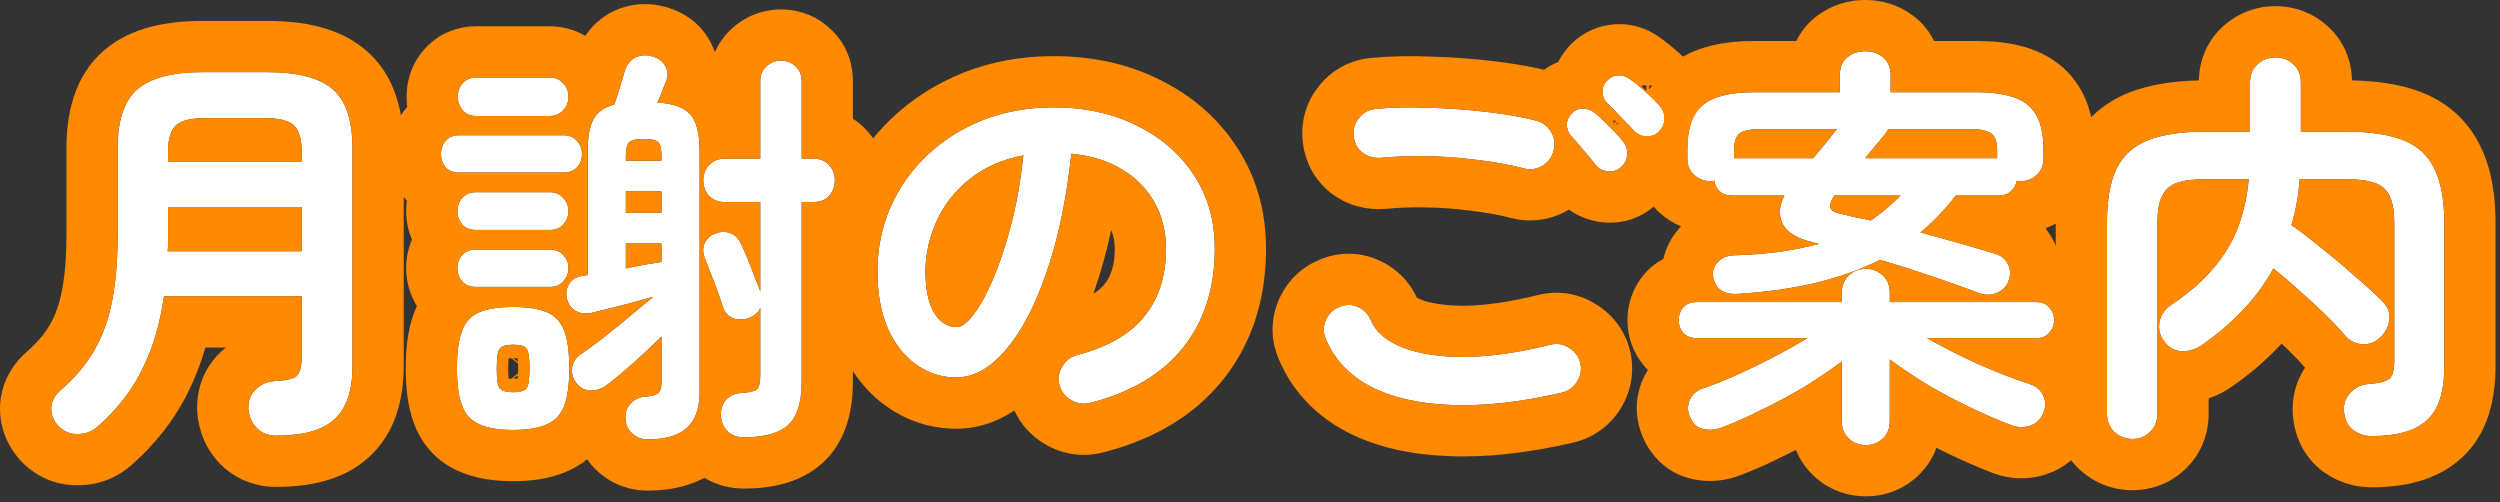
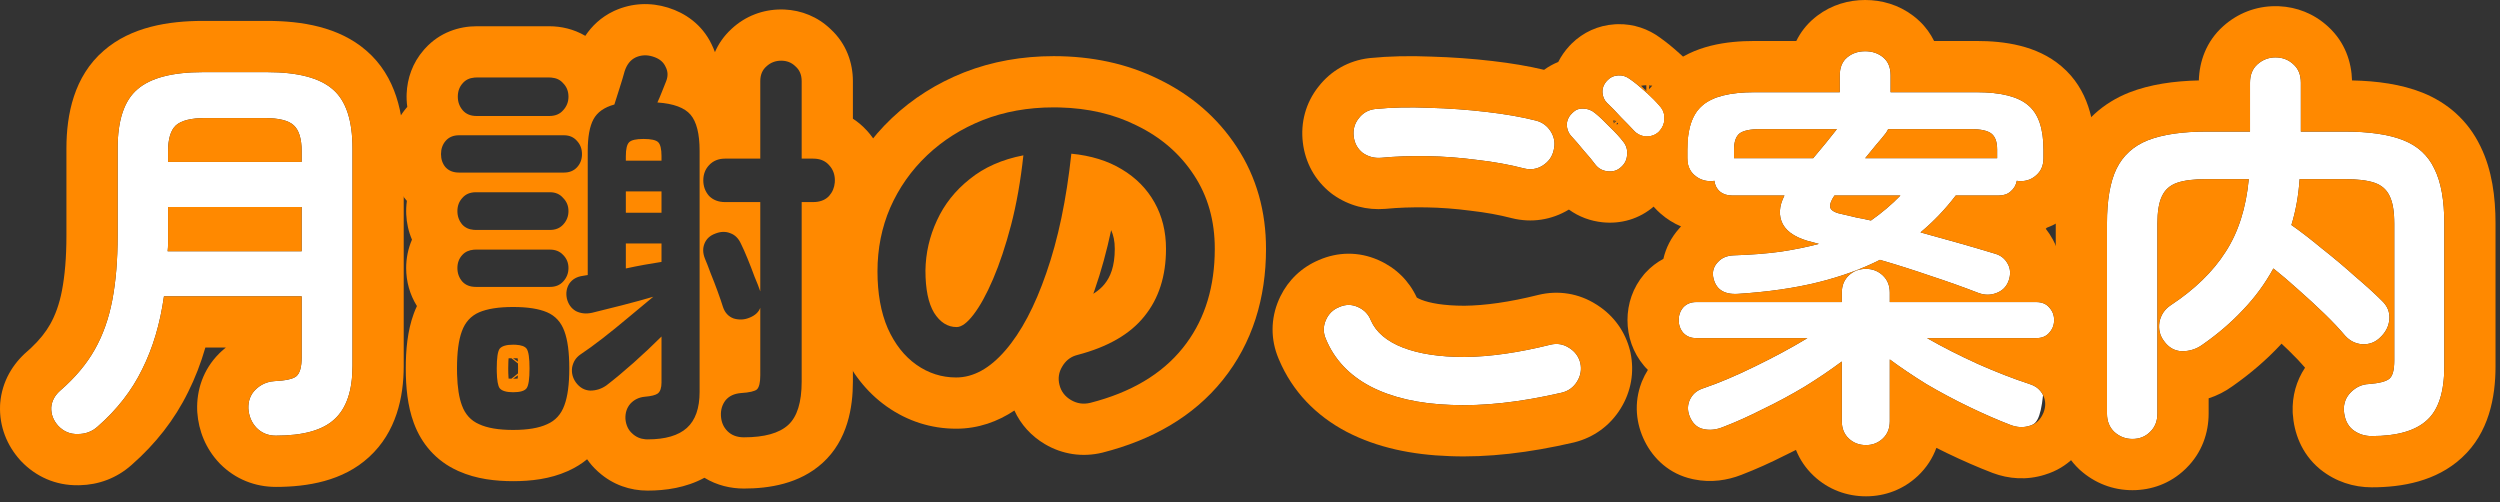
<svg xmlns="http://www.w3.org/2000/svg" width="244" height="49" viewBox="0 0 244 49" fill="none">
  <rect x="0" y="0" width="244" height="49" fill="#333333" stroke="none" />
  <path d="M208.122 42.842C207.456 42.842 206.869 42.615 206.362 42.162C205.882 41.708 205.642 41.108 205.642 40.362V21.802C205.642 19.535 205.949 17.762 206.562 16.482C207.202 15.175 208.229 14.242 209.642 13.682C211.082 13.122 212.989 12.842 215.362 12.842H219.602V8.082C219.602 7.308 219.842 6.708 220.322 6.282C220.829 5.828 221.416 5.602 222.082 5.602C222.776 5.602 223.362 5.828 223.842 6.282C224.322 6.708 224.562 7.308 224.562 8.082V12.842H228.842C231.242 12.842 233.149 13.122 234.562 13.682C235.976 14.242 236.989 15.175 237.602 16.482C238.242 17.762 238.562 19.535 238.562 21.802V35.762C238.562 38.242 238.002 39.988 236.882 41.002C235.762 42.042 233.962 42.562 231.482 42.562C230.762 42.562 230.136 42.348 229.602 41.922C229.096 41.495 228.816 40.868 228.762 40.042C228.736 39.348 228.962 38.762 229.442 38.282C229.949 37.775 230.536 37.508 231.202 37.482C232.216 37.402 232.882 37.228 233.202 36.962C233.522 36.695 233.682 36.108 233.682 35.202V21.802C233.682 20.655 233.536 19.775 233.242 19.162C232.949 18.522 232.456 18.082 231.762 17.842C231.069 17.602 230.096 17.482 228.842 17.482H224.442C224.389 18.282 224.296 19.055 224.162 19.802C224.029 20.548 223.856 21.268 223.642 21.962C224.522 22.575 225.509 23.335 226.602 24.242C227.722 25.122 228.802 26.028 229.842 26.962C230.909 27.868 231.789 28.668 232.482 29.362C233.016 29.868 233.256 30.468 233.202 31.162C233.149 31.828 232.856 32.415 232.322 32.922C231.842 33.402 231.256 33.628 230.562 33.602C229.896 33.548 229.336 33.268 228.882 32.762C228.322 32.095 227.642 31.375 226.842 30.602C226.042 29.828 225.202 29.055 224.322 28.282C223.469 27.508 222.656 26.815 221.882 26.202C221.082 27.668 220.096 29.015 218.922 30.242C217.776 31.468 216.456 32.602 214.962 33.642C214.376 34.068 213.709 34.282 212.962 34.282C212.242 34.255 211.656 33.922 211.202 33.282C210.802 32.748 210.656 32.135 210.762 31.442C210.896 30.748 211.256 30.202 211.842 29.802C214.189 28.255 215.976 26.522 217.202 24.602C218.456 22.682 219.216 20.308 219.482 17.482H215.362C214.136 17.482 213.176 17.602 212.482 17.842C211.789 18.082 211.296 18.522 211.002 19.162C210.709 19.775 210.562 20.655 210.562 21.802V40.362C210.562 41.108 210.322 41.708 209.842 42.162C209.389 42.615 208.816 42.842 208.122 42.842Z" fill="white" />
-   <path d="M169.602 28.682C168.216 28.762 167.416 28.202 167.202 27.002C167.122 26.469 167.269 26.002 167.642 25.602C168.016 25.175 168.536 24.949 169.202 24.922C170.909 24.869 172.442 24.749 173.802 24.562C175.189 24.349 176.429 24.095 177.522 23.802L176.922 23.642C175.429 23.295 174.456 22.709 174.002 21.882C173.576 21.055 173.629 20.122 174.162 19.082H169.042C168.562 19.082 168.162 18.949 167.842 18.682C167.549 18.415 167.376 18.069 167.322 17.642C167.242 17.669 167.122 17.682 166.962 17.682C166.349 17.682 165.816 17.482 165.362 17.082C164.909 16.682 164.682 16.135 164.682 15.442V14.602C164.682 12.549 165.176 11.109 166.162 10.282C167.149 9.429 168.842 9.002 171.242 9.002H179.562V7.362C179.562 6.589 179.802 6.002 180.282 5.602C180.762 5.202 181.349 5.002 182.042 5.002C182.736 5.002 183.322 5.202 183.802 5.602C184.282 6.002 184.522 6.589 184.522 7.362V9.002H192.922C195.296 9.002 196.976 9.429 197.962 10.282C198.949 11.109 199.442 12.549 199.442 14.602V15.442C199.442 16.135 199.216 16.682 198.762 17.082C198.336 17.482 197.816 17.682 197.202 17.682C197.042 17.682 196.922 17.669 196.842 17.642C196.762 18.069 196.562 18.415 196.242 18.682C195.949 18.949 195.562 19.082 195.082 19.082H190.882C189.869 20.415 188.722 21.615 187.442 22.682C188.616 23.002 189.816 23.335 191.042 23.682C192.269 24.029 193.496 24.389 194.722 24.762C195.282 24.922 195.696 25.255 195.962 25.762C196.229 26.242 196.256 26.789 196.042 27.402C195.829 27.989 195.429 28.389 194.842 28.602C194.282 28.815 193.709 28.815 193.122 28.602C191.602 28.015 190.029 27.455 188.402 26.922C186.776 26.362 185.136 25.842 183.482 25.362C181.696 26.269 179.669 27.002 177.402 27.562C175.136 28.122 172.536 28.495 169.602 28.682ZM182.122 43.442C181.456 43.442 180.896 43.229 180.442 42.802C179.989 42.375 179.762 41.815 179.762 41.122V35.282C178.696 36.082 177.496 36.895 176.162 37.722C174.829 38.522 173.469 39.255 172.082 39.922C170.722 40.615 169.416 41.202 168.162 41.682C167.496 41.949 166.869 42.015 166.282 41.882C165.722 41.775 165.296 41.429 165.002 40.842C164.709 40.255 164.669 39.682 164.882 39.122C165.122 38.535 165.549 38.135 166.162 37.922C167.736 37.389 169.442 36.669 171.282 35.762C173.149 34.855 174.856 33.935 176.402 33.002H165.562C165.029 33.002 164.602 32.829 164.282 32.482C163.989 32.135 163.842 31.722 163.842 31.242C163.842 30.762 163.989 30.349 164.282 30.002C164.602 29.655 165.029 29.482 165.562 29.482H179.762V28.562C179.762 27.869 179.989 27.309 180.442 26.882C180.896 26.455 181.456 26.242 182.122 26.242C182.762 26.242 183.309 26.455 183.762 26.882C184.216 27.309 184.442 27.869 184.442 28.562V29.482H198.722C199.282 29.482 199.709 29.655 200.002 30.002C200.322 30.349 200.482 30.762 200.482 31.242C200.482 31.722 200.322 32.135 200.002 32.482C199.709 32.829 199.282 33.002 198.722 33.002H188.082C189.576 33.855 191.229 34.695 193.042 35.522C194.856 36.322 196.536 36.975 198.082 37.482C198.696 37.669 199.136 38.029 199.402 38.562C199.669 39.095 199.682 39.669 199.442 40.282C199.149 40.975 198.696 41.402 198.082 41.562C197.496 41.749 196.882 41.722 196.242 41.482C194.989 41.002 193.642 40.415 192.202 39.722C190.762 39.029 189.362 38.282 188.002 37.482C186.669 36.655 185.482 35.855 184.442 35.082V41.122C184.442 41.815 184.216 42.375 183.762 42.802C183.309 43.229 182.762 43.442 182.122 43.442ZM182.042 15.442H194.922V14.602C194.922 13.855 194.736 13.335 194.362 13.042C193.989 12.749 193.322 12.602 192.362 12.602H184.282C184.256 12.682 184.189 12.802 184.082 12.962C183.816 13.309 183.496 13.695 183.122 14.122C182.776 14.549 182.416 14.989 182.042 15.442ZM169.242 15.442H176.962C177.362 14.962 177.762 14.482 178.162 14.002C178.562 13.495 178.936 13.029 179.282 12.602H171.802C170.816 12.602 170.136 12.749 169.762 13.042C169.416 13.335 169.242 13.855 169.242 14.602V15.442ZM182.602 21.522C183.669 20.775 184.629 19.962 185.482 19.082H179.042C178.696 19.589 178.562 19.989 178.642 20.282C178.749 20.575 179.162 20.789 179.882 20.922C180.336 21.029 180.789 21.135 181.242 21.242C181.696 21.322 182.149 21.415 182.602 21.522Z" fill="white" />
+   <path d="M169.602 28.682C168.216 28.762 167.416 28.202 167.202 27.002C167.122 26.469 167.269 26.002 167.642 25.602C168.016 25.175 168.536 24.949 169.202 24.922C170.909 24.869 172.442 24.749 173.802 24.562C175.189 24.349 176.429 24.095 177.522 23.802L176.922 23.642C175.429 23.295 174.456 22.709 174.002 21.882C173.576 21.055 173.629 20.122 174.162 19.082H169.042C168.562 19.082 168.162 18.949 167.842 18.682C167.549 18.415 167.376 18.069 167.322 17.642C167.242 17.669 167.122 17.682 166.962 17.682C166.349 17.682 165.816 17.482 165.362 17.082C164.909 16.682 164.682 16.135 164.682 15.442V14.602C164.682 12.549 165.176 11.109 166.162 10.282C167.149 9.429 168.842 9.002 171.242 9.002H179.562V7.362C179.562 6.589 179.802 6.002 180.282 5.602C180.762 5.202 181.349 5.002 182.042 5.002C182.736 5.002 183.322 5.202 183.802 5.602C184.282 6.002 184.522 6.589 184.522 7.362V9.002H192.922C195.296 9.002 196.976 9.429 197.962 10.282C198.949 11.109 199.442 12.549 199.442 14.602V15.442C199.442 16.135 199.216 16.682 198.762 17.082C198.336 17.482 197.816 17.682 197.202 17.682C197.042 17.682 196.922 17.669 196.842 17.642C196.762 18.069 196.562 18.415 196.242 18.682C195.949 18.949 195.562 19.082 195.082 19.082H190.882C189.869 20.415 188.722 21.615 187.442 22.682C188.616 23.002 189.816 23.335 191.042 23.682C192.269 24.029 193.496 24.389 194.722 24.762C195.282 24.922 195.696 25.255 195.962 25.762C196.229 26.242 196.256 26.789 196.042 27.402C195.829 27.989 195.429 28.389 194.842 28.602C194.282 28.815 193.709 28.815 193.122 28.602C191.602 28.015 190.029 27.455 188.402 26.922C186.776 26.362 185.136 25.842 183.482 25.362C181.696 26.269 179.669 27.002 177.402 27.562C175.136 28.122 172.536 28.495 169.602 28.682ZM182.122 43.442C181.456 43.442 180.896 43.229 180.442 42.802C179.989 42.375 179.762 41.815 179.762 41.122V35.282C178.696 36.082 177.496 36.895 176.162 37.722C174.829 38.522 173.469 39.255 172.082 39.922C170.722 40.615 169.416 41.202 168.162 41.682C167.496 41.949 166.869 42.015 166.282 41.882C165.722 41.775 165.296 41.429 165.002 40.842C164.709 40.255 164.669 39.682 164.882 39.122C165.122 38.535 165.549 38.135 166.162 37.922C167.736 37.389 169.442 36.669 171.282 35.762C173.149 34.855 174.856 33.935 176.402 33.002H165.562C165.029 33.002 164.602 32.829 164.282 32.482C163.989 32.135 163.842 31.722 163.842 31.242C163.842 30.762 163.989 30.349 164.282 30.002C164.602 29.655 165.029 29.482 165.562 29.482H179.762V28.562C179.762 27.869 179.989 27.309 180.442 26.882C180.896 26.455 181.456 26.242 182.122 26.242C182.762 26.242 183.309 26.455 183.762 26.882C184.216 27.309 184.442 27.869 184.442 28.562V29.482H198.722C199.282 29.482 199.709 29.655 200.002 30.002C200.322 30.349 200.482 30.762 200.482 31.242C200.482 31.722 200.322 32.135 200.002 32.482C199.709 32.829 199.282 33.002 198.722 33.002H188.082C189.576 33.855 191.229 34.695 193.042 35.522C194.856 36.322 196.536 36.975 198.082 37.482C198.696 37.669 199.136 38.029 199.402 38.562C199.149 40.975 198.696 41.402 198.082 41.562C197.496 41.749 196.882 41.722 196.242 41.482C194.989 41.002 193.642 40.415 192.202 39.722C190.762 39.029 189.362 38.282 188.002 37.482C186.669 36.655 185.482 35.855 184.442 35.082V41.122C184.442 41.815 184.216 42.375 183.762 42.802C183.309 43.229 182.762 43.442 182.122 43.442ZM182.042 15.442H194.922V14.602C194.922 13.855 194.736 13.335 194.362 13.042C193.989 12.749 193.322 12.602 192.362 12.602H184.282C184.256 12.682 184.189 12.802 184.082 12.962C183.816 13.309 183.496 13.695 183.122 14.122C182.776 14.549 182.416 14.989 182.042 15.442ZM169.242 15.442H176.962C177.362 14.962 177.762 14.482 178.162 14.002C178.562 13.495 178.936 13.029 179.282 12.602H171.802C170.816 12.602 170.136 12.749 169.762 13.042C169.416 13.335 169.242 13.855 169.242 14.602V15.442ZM182.602 21.522C183.669 20.775 184.629 19.962 185.482 19.082H179.042C178.696 19.589 178.562 19.989 178.642 20.282C178.749 20.575 179.162 20.789 179.882 20.922C180.336 21.029 180.789 21.135 181.242 21.242C181.696 21.322 182.149 21.415 182.602 21.522Z" fill="white" />
  <path d="M152.442 38.321C148.416 39.254 144.816 39.654 141.642 39.521C138.496 39.414 135.869 38.814 133.762 37.721C131.682 36.628 130.229 35.081 129.402 33.081C129.136 32.468 129.136 31.854 129.402 31.241C129.669 30.628 130.109 30.201 130.722 29.961C131.336 29.694 131.936 29.694 132.522 29.961C133.136 30.228 133.562 30.668 133.802 31.281C134.309 32.428 135.349 33.308 136.922 33.921C138.496 34.534 140.509 34.841 142.962 34.841C145.442 34.814 148.229 34.414 151.322 33.641C151.989 33.481 152.602 33.588 153.162 33.961C153.722 34.308 154.082 34.801 154.242 35.441C154.376 36.081 154.269 36.681 153.922 37.241C153.576 37.801 153.082 38.161 152.442 38.321ZM148.762 16.441C147.322 16.068 145.776 15.788 144.122 15.601C142.496 15.388 140.882 15.268 139.282 15.241C137.682 15.214 136.189 15.268 134.802 15.401C134.136 15.454 133.536 15.294 133.002 14.921C132.496 14.521 132.202 13.988 132.122 13.321C132.042 12.654 132.202 12.068 132.602 11.561C133.002 11.028 133.536 10.721 134.202 10.641C135.802 10.481 137.562 10.441 139.482 10.521C141.402 10.574 143.269 10.708 145.082 10.921C146.922 11.134 148.522 11.414 149.882 11.761C150.522 11.921 151.016 12.281 151.362 12.841C151.709 13.401 151.802 14.001 151.642 14.641C151.509 15.281 151.149 15.788 150.562 16.161C150.002 16.508 149.402 16.601 148.762 16.441ZM158.202 16.321C157.856 16.641 157.429 16.774 156.922 16.721C156.416 16.668 156.016 16.454 155.722 16.081C155.429 15.681 155.042 15.214 154.562 14.681C154.109 14.121 153.682 13.628 153.282 13.201C153.042 12.908 152.922 12.548 152.922 12.121C152.949 11.694 153.136 11.321 153.482 11.001C153.776 10.708 154.122 10.574 154.522 10.601C154.949 10.601 155.336 10.748 155.682 11.041C156.082 11.361 156.549 11.801 157.082 12.361C157.642 12.894 158.096 13.388 158.442 13.841C158.736 14.214 158.856 14.641 158.802 15.121C158.776 15.601 158.576 16.001 158.202 16.321ZM161.922 12.841C161.602 13.161 161.189 13.321 160.682 13.321C160.202 13.294 159.802 13.108 159.482 12.761C159.136 12.388 158.709 11.948 158.202 11.441C157.722 10.908 157.269 10.441 156.842 10.041C156.576 9.774 156.429 9.441 156.402 9.041C156.376 8.614 156.522 8.228 156.842 7.881C157.136 7.561 157.496 7.388 157.922 7.361C158.349 7.334 158.736 7.454 159.082 7.721C159.509 8.014 160.002 8.414 160.562 8.921C161.149 9.428 161.629 9.908 162.002 10.361C162.322 10.708 162.469 11.121 162.442 11.601C162.442 12.054 162.269 12.468 161.922 12.841Z" fill="white" />
-   <path d="M106.402 39.321C105.736 39.48 105.109 39.387 104.522 39.041C103.936 38.694 103.562 38.2 103.402 37.56C103.242 36.92 103.336 36.321 103.682 35.761C104.029 35.174 104.522 34.8 105.162 34.641C108.122 33.867 110.296 32.614 111.682 30.881C113.096 29.147 113.802 26.947 113.802 24.28C113.802 22.601 113.429 21.094 112.682 19.761C111.936 18.427 110.869 17.347 109.482 16.52C108.122 15.694 106.482 15.187 104.562 15.001C104.082 19.48 103.269 23.36 102.122 26.64C101.002 29.894 99.669 32.414 98.122 34.2C96.602 35.961 95.002 36.84 93.322 36.84C91.909 36.84 90.616 36.427 89.442 35.6C88.269 34.774 87.336 33.587 86.642 32.041C85.976 30.494 85.642 28.64 85.642 26.48C85.642 24.267 86.056 22.201 86.882 20.28C87.736 18.334 88.936 16.627 90.482 15.161C92.029 13.694 93.842 12.547 95.922 11.72C98.029 10.894 100.336 10.48 102.842 10.48C105.882 10.48 108.576 11.067 110.922 12.241C113.296 13.387 115.162 15.001 116.522 17.081C117.882 19.134 118.562 21.534 118.562 24.28C118.562 28.147 117.522 31.374 115.442 33.961C113.389 36.52 110.376 38.307 106.402 39.321ZM93.362 31.921C93.842 31.921 94.389 31.52 95.002 30.721C95.642 29.894 96.282 28.734 96.922 27.241C97.562 25.747 98.149 23.987 98.682 21.96C99.216 19.907 99.616 17.64 99.882 15.161C97.802 15.56 96.056 16.334 94.642 17.48C93.229 18.601 92.162 19.947 91.442 21.52C90.722 23.067 90.349 24.694 90.322 26.401C90.322 28.214 90.602 29.587 91.162 30.52C91.749 31.454 92.482 31.921 93.362 31.921Z" fill="white" />
-   <path d="M63.202 42.881C62.616 42.881 62.122 42.694 61.722 42.321C61.322 41.974 61.096 41.494 61.042 40.881C61.016 40.294 61.176 39.801 61.522 39.401C61.896 39.001 62.362 38.774 62.922 38.721C63.562 38.668 63.989 38.561 64.202 38.401C64.442 38.214 64.562 37.854 64.562 37.321V32.841C63.736 33.668 62.829 34.521 61.842 35.401C60.882 36.254 60.002 36.988 59.202 37.601C58.722 37.948 58.189 38.121 57.602 38.121C57.042 38.094 56.576 37.828 56.202 37.321C55.882 36.868 55.762 36.374 55.842 35.841C55.949 35.308 56.216 34.894 56.642 34.601C57.282 34.174 58.016 33.641 58.842 33.001C59.696 32.334 60.549 31.641 61.402 30.921C62.282 30.201 63.069 29.548 63.762 28.961C62.856 29.228 61.829 29.508 60.682 29.801C59.536 30.094 58.576 30.334 57.802 30.521C57.216 30.654 56.682 30.601 56.202 30.361C55.749 30.094 55.456 29.681 55.322 29.121C55.216 28.588 55.296 28.108 55.562 27.681C55.856 27.254 56.296 27.001 56.882 26.921L57.362 26.841V14.721C57.362 13.361 57.549 12.334 57.922 11.641C58.296 10.948 58.976 10.468 59.962 10.201C60.096 9.774 60.269 9.228 60.482 8.561C60.696 7.894 60.856 7.361 60.962 6.961C61.176 6.294 61.536 5.841 62.042 5.601C62.576 5.361 63.136 5.334 63.722 5.521C64.336 5.708 64.749 6.041 64.962 6.521C65.202 6.974 65.216 7.454 65.002 7.961C64.869 8.281 64.736 8.614 64.602 8.961C64.469 9.308 64.322 9.654 64.162 10.001C65.736 10.108 66.816 10.508 67.402 11.201C67.989 11.894 68.282 13.068 68.282 14.721V38.241C68.282 39.841 67.869 41.014 67.042 41.761C66.216 42.508 64.936 42.881 63.202 42.881ZM72.602 42.681C71.936 42.681 71.402 42.481 71.002 42.081C70.602 41.681 70.389 41.174 70.362 40.561C70.336 40.001 70.482 39.508 70.802 39.081C71.149 38.654 71.656 38.414 72.322 38.361C73.149 38.308 73.669 38.188 73.882 38.001C74.096 37.788 74.202 37.334 74.202 36.641V30.041C74.042 30.468 73.696 30.788 73.162 31.001C72.656 31.214 72.136 31.241 71.602 31.081C71.096 30.894 70.749 30.521 70.562 29.961C70.429 29.534 70.256 29.028 70.042 28.441C69.829 27.854 69.602 27.268 69.362 26.681C69.149 26.094 68.962 25.614 68.802 25.241C68.589 24.708 68.576 24.214 68.762 23.761C68.949 23.308 69.296 22.988 69.802 22.801C70.336 22.588 70.829 22.574 71.282 22.761C71.736 22.921 72.082 23.268 72.322 23.801C72.509 24.174 72.722 24.654 72.962 25.241C73.202 25.828 73.429 26.414 73.642 27.001C73.882 27.561 74.069 28.041 74.202 28.441V19.721H70.762C70.122 19.721 69.602 19.521 69.202 19.121C68.829 18.694 68.642 18.188 68.642 17.601C68.642 17.014 68.829 16.521 69.202 16.121C69.602 15.694 70.122 15.481 70.762 15.481H74.202V7.921C74.202 7.308 74.402 6.828 74.802 6.481C75.202 6.108 75.682 5.921 76.242 5.921C76.802 5.921 77.269 6.108 77.642 6.481C78.042 6.828 78.242 7.308 78.242 7.921V15.481H79.362C80.029 15.481 80.549 15.694 80.922 16.121C81.296 16.521 81.482 17.014 81.482 17.601C81.482 18.188 81.296 18.694 80.922 19.121C80.549 19.521 80.029 19.721 79.362 19.721H78.242V37.241C78.242 39.268 77.802 40.681 76.922 41.481C76.042 42.281 74.602 42.681 72.602 42.681ZM50.082 41.961C48.669 41.961 47.562 41.774 46.762 41.401C45.962 41.054 45.402 40.441 45.082 39.561C44.762 38.708 44.602 37.508 44.602 35.961C44.602 34.388 44.762 33.174 45.082 32.321C45.402 31.441 45.962 30.828 46.762 30.481C47.562 30.134 48.669 29.961 50.082 29.961C51.496 29.961 52.602 30.134 53.402 30.481C54.202 30.828 54.762 31.441 55.082 32.321C55.402 33.174 55.562 34.388 55.562 35.961C55.562 37.508 55.402 38.708 55.082 39.561C54.762 40.441 54.202 41.054 53.402 41.401C52.602 41.774 51.496 41.961 50.082 41.961ZM44.802 16.841C44.242 16.841 43.802 16.668 43.482 16.321C43.189 15.974 43.042 15.548 43.042 15.041C43.042 14.534 43.189 14.108 43.482 13.761C43.802 13.388 44.242 13.201 44.802 13.201H55.042C55.576 13.201 56.002 13.388 56.322 13.761C56.642 14.108 56.802 14.534 56.802 15.041C56.802 15.548 56.642 15.974 56.322 16.321C56.002 16.668 55.576 16.841 55.042 16.841H44.802ZM46.522 11.321C45.936 11.321 45.482 11.134 45.162 10.761C44.842 10.388 44.682 9.948 44.682 9.441C44.682 8.908 44.842 8.468 45.162 8.121C45.482 7.748 45.936 7.561 46.522 7.561H53.602C54.189 7.561 54.642 7.748 54.962 8.121C55.309 8.468 55.482 8.908 55.482 9.441C55.482 9.948 55.309 10.388 54.962 10.761C54.642 11.134 54.189 11.321 53.602 11.321H46.522ZM46.442 22.441C45.882 22.441 45.442 22.268 45.122 21.921C44.802 21.548 44.642 21.108 44.642 20.601C44.642 20.094 44.802 19.668 45.122 19.321C45.442 18.948 45.882 18.761 46.442 18.761H53.682C54.216 18.761 54.642 18.948 54.962 19.321C55.309 19.668 55.482 20.094 55.482 20.601C55.482 21.108 55.309 21.548 54.962 21.921C54.642 22.268 54.216 22.441 53.682 22.441H46.442ZM46.442 28.001C45.882 28.001 45.442 27.828 45.122 27.481C44.802 27.108 44.642 26.668 44.642 26.161C44.642 25.654 44.802 25.228 45.122 24.881C45.442 24.534 45.882 24.361 46.442 24.361H53.682C54.216 24.361 54.642 24.534 54.962 24.881C55.309 25.228 55.482 25.654 55.482 26.161C55.482 26.668 55.309 27.108 54.962 27.481C54.642 27.828 54.216 28.001 53.682 28.001H46.442ZM50.082 38.281C50.776 38.281 51.216 38.148 51.402 37.881C51.589 37.614 51.682 36.974 51.682 35.961C51.682 34.948 51.589 34.308 51.402 34.041C51.216 33.774 50.776 33.641 50.082 33.641C49.416 33.641 48.976 33.774 48.762 34.041C48.576 34.308 48.482 34.948 48.482 35.961C48.482 36.974 48.576 37.614 48.762 37.881C48.976 38.148 49.416 38.281 50.082 38.281ZM61.082 26.201C61.696 26.068 62.296 25.948 62.882 25.841C63.496 25.734 64.056 25.641 64.562 25.561V23.761H61.082V26.201ZM61.082 20.761H64.562V18.681H61.082V20.761ZM61.082 15.681H64.562V15.241C64.562 14.548 64.456 14.094 64.242 13.881C64.029 13.668 63.549 13.561 62.802 13.561C62.082 13.561 61.616 13.668 61.402 13.881C61.189 14.094 61.082 14.548 61.082 15.241V15.681Z" fill="white" />
  <path d="M26.922 42.521C26.176 42.521 25.549 42.268 25.042 41.761C24.562 41.254 24.296 40.628 24.242 39.881C24.216 39.134 24.442 38.521 24.922 38.041C25.429 37.534 26.042 37.254 26.762 37.201C27.882 37.148 28.602 36.988 28.922 36.721C29.269 36.428 29.442 35.814 29.442 34.881V28.921H16.002C15.629 31.588 14.922 33.961 13.882 36.041C12.869 38.121 11.416 39.988 9.522 41.641C8.989 42.121 8.349 42.361 7.602 42.361C6.856 42.388 6.216 42.121 5.682 41.561C5.202 41.028 4.976 40.428 5.002 39.761C5.056 39.121 5.362 38.561 5.922 38.081C7.336 36.854 8.442 35.534 9.242 34.121C10.042 32.708 10.616 31.094 10.962 29.281C11.309 27.468 11.482 25.374 11.482 23.001V14.481C11.482 11.734 12.122 9.814 13.402 8.721C14.682 7.601 16.816 7.041 19.802 7.041H26.082C29.069 7.041 31.202 7.601 32.482 8.721C33.762 9.814 34.402 11.734 34.402 14.481V35.721C34.402 38.121 33.816 39.854 32.642 40.921C31.496 41.988 29.589 42.521 26.922 42.521ZM16.362 24.521H29.442V20.201H16.402V22.961C16.402 23.228 16.402 23.494 16.402 23.761C16.402 24.001 16.389 24.254 16.362 24.521ZM16.402 15.801H29.442V14.761C29.442 13.561 29.189 12.721 28.682 12.241C28.176 11.761 27.216 11.521 25.802 11.521H20.042C18.656 11.521 17.696 11.761 17.162 12.241C16.656 12.721 16.402 13.561 16.402 14.761V15.801Z" fill="white" />
  <path d="M205.642 40.361C205.642 41.108 205.883 41.708 206.363 42.161C206.806 42.558 207.31 42.782 207.876 42.831L208.122 42.842C208.816 42.842 209.389 42.614 209.842 42.161C210.262 41.764 210.499 41.256 210.551 40.635L210.563 40.361V21.802C210.563 20.655 210.709 19.774 211.002 19.161C211.296 18.521 211.789 18.082 212.483 17.842C213.176 17.602 214.136 17.481 215.363 17.481H219.483C219.216 20.308 218.456 22.682 217.202 24.602C215.976 26.521 214.189 28.255 211.842 29.802C211.256 30.202 210.895 30.748 210.762 31.441C210.655 32.135 210.802 32.748 211.202 33.281C211.656 33.921 212.242 34.255 212.962 34.281C213.709 34.281 214.376 34.068 214.962 33.642C216.456 32.602 217.776 31.468 218.922 30.241C220.096 29.015 221.082 27.668 221.882 26.201C222.655 26.814 223.469 27.508 224.323 28.281C225.203 29.055 226.042 29.828 226.842 30.602C227.642 31.375 228.322 32.095 228.882 32.762C229.335 33.268 229.896 33.548 230.563 33.602C231.256 33.628 231.843 33.402 232.323 32.922C232.856 32.415 233.149 31.828 233.202 31.161C233.256 30.468 233.016 29.868 232.483 29.361C231.789 28.668 230.909 27.868 229.842 26.961C228.802 26.028 227.723 25.121 226.603 24.241C225.51 23.334 224.522 22.574 223.642 21.961C223.855 21.268 224.029 20.548 224.162 19.802C224.296 19.055 224.389 18.281 224.443 17.481H228.842C230.095 17.481 231.069 17.602 231.762 17.842C232.455 18.082 232.949 18.521 233.242 19.161L233.345 19.404C233.57 19.999 233.682 20.799 233.682 21.802V35.201C233.682 36.108 233.522 36.694 233.202 36.961C232.882 37.228 232.216 37.401 231.202 37.481C230.536 37.508 229.949 37.775 229.443 38.281C228.963 38.761 228.735 39.348 228.762 40.041C228.815 40.868 229.096 41.495 229.603 41.922C230.069 42.295 230.608 42.505 231.217 42.552L231.483 42.562C233.963 42.562 235.762 42.041 236.882 41.001C238.002 39.988 238.563 38.242 238.563 35.762V21.802C238.563 19.535 238.243 17.761 237.603 16.481C236.99 15.175 235.976 14.242 234.563 13.682C233.149 13.122 231.242 12.842 228.842 12.842H224.563V8.081C224.563 7.308 224.322 6.708 223.842 6.281C223.362 5.828 222.776 5.602 222.082 5.602C221.416 5.602 220.829 5.828 220.323 6.281L220.154 6.449C219.786 6.86 219.603 7.404 219.603 8.081V12.842H215.363L214.494 12.854C212.52 12.916 210.902 13.192 209.642 13.682C208.229 14.242 207.203 15.175 206.563 16.481C205.949 17.761 205.642 19.535 205.642 21.802V40.361ZM243.563 35.762C243.563 38.76 242.921 42.243 240.284 44.664L240.284 44.665C240.276 44.673 240.267 44.68 240.258 44.688C240.251 44.694 240.244 44.702 240.237 44.709L240.236 44.708C237.766 46.969 234.462 47.562 231.483 47.562C229.694 47.562 227.949 47.002 226.479 45.826L226.382 45.746C224.585 44.233 223.89 42.188 223.773 40.363L223.766 40.233C223.706 38.672 224.116 37.17 224.973 35.885C224.56 35.402 224.032 34.839 223.367 34.196C223.142 33.978 222.911 33.761 222.678 33.542C222.643 33.579 222.609 33.618 222.574 33.655L222.575 33.656C221.191 35.136 219.627 36.476 217.903 37.685C217.174 38.215 216.387 38.612 215.563 38.878V40.361C215.563 42.244 214.917 44.183 213.376 45.695L213.378 45.697C213.361 45.714 213.343 45.73 213.326 45.746C213.309 45.763 213.293 45.78 213.276 45.797L213.274 45.795C211.817 47.197 209.979 47.842 208.122 47.842C206.199 47.842 204.432 47.143 203.029 45.888L202.929 45.797C201.313 44.271 200.642 42.286 200.642 40.361V21.802C200.642 19.185 200.98 16.56 202.053 14.321L202.072 14.282C203.285 11.804 205.287 10.029 207.8 9.033L207.83 9.021C209.862 8.231 212.183 7.904 214.607 7.85C214.657 6.028 215.308 4.048 217 2.544C218.402 1.295 220.164 0.602 222.082 0.602L222.438 0.609C224.162 0.686 225.815 1.321 227.162 2.545L227.164 2.544C227.183 2.56 227.201 2.578 227.219 2.595C227.238 2.612 227.257 2.629 227.276 2.646L227.274 2.647C228.883 4.138 229.507 6.068 229.557 7.849C232.009 7.9 234.363 8.224 236.405 9.033C238.894 10.02 240.881 11.78 242.073 14.245H242.075C242.085 14.267 242.095 14.29 242.106 14.312C242.113 14.327 242.121 14.341 242.128 14.356H242.127C243.216 16.596 243.563 19.208 243.563 21.802V35.762Z" fill="#FF8900" />
  <path d="M200.483 31.24C200.483 30.76 200.322 30.347 200.002 30C199.709 29.654 199.282 29.48 198.722 29.48H184.443V28.561C184.443 27.867 184.215 27.308 183.762 26.881C183.309 26.454 182.762 26.24 182.122 26.24C181.456 26.24 180.896 26.454 180.443 26.881C179.989 27.308 179.762 27.867 179.762 28.561V29.48H165.563C165.03 29.48 164.602 29.654 164.283 30C163.989 30.347 163.842 30.76 163.842 31.24C163.842 31.72 163.989 32.134 164.283 32.48C164.603 32.827 165.03 33 165.563 33H176.403C174.856 33.933 173.149 34.854 171.283 35.761C169.443 36.667 167.736 37.388 166.162 37.921C165.549 38.134 165.122 38.534 164.882 39.12C164.669 39.68 164.709 40.254 165.002 40.841C165.296 41.427 165.723 41.774 166.283 41.881C166.869 42.014 167.496 41.947 168.162 41.681C169.416 41.201 170.722 40.614 172.082 39.921C173.469 39.254 174.829 38.521 176.162 37.721C177.496 36.894 178.695 36.08 179.762 35.28V41.12C179.762 41.813 179.989 42.374 180.443 42.801C180.896 43.227 181.456 43.44 182.122 43.44C182.682 43.44 183.171 43.277 183.588 42.95L183.762 42.801C184.159 42.427 184.382 41.952 184.432 41.374L184.443 41.12V35.08C185.483 35.853 186.669 36.654 188.002 37.48C189.362 38.281 190.762 39.027 192.202 39.721C193.642 40.414 194.989 41.001 196.242 41.48L196.481 41.56C197.035 41.724 197.569 41.724 198.082 41.56C198.619 41.421 199.033 41.076 199.325 40.528L199.443 40.28C199.683 39.667 199.669 39.094 199.403 38.56C199.136 38.027 198.696 37.667 198.082 37.48C196.536 36.974 194.856 36.321 193.042 35.52C191.229 34.694 189.576 33.853 188.082 33H198.722C199.282 33 199.709 32.827 200.002 32.48C200.282 32.177 200.44 31.823 200.475 31.417L200.483 31.24ZM185.483 19.08C184.629 19.96 183.669 20.774 182.603 21.52C182.15 21.414 181.696 21.32 181.242 21.24C180.789 21.134 180.335 21.028 179.882 20.921C179.162 20.788 178.749 20.574 178.642 20.28C178.562 19.987 178.696 19.587 179.042 19.08H185.483ZM179.283 12.601C178.936 13.027 178.562 13.493 178.162 14C177.762 14.48 177.362 14.96 176.962 15.44H169.242V14.601C169.242 13.854 169.415 13.333 169.762 13.04C170.135 12.747 170.816 12.601 171.802 12.601H179.283ZM192.363 12.601C193.322 12.601 193.989 12.747 194.363 13.04C194.736 13.333 194.922 13.854 194.922 14.601V15.44H182.042C182.416 14.987 182.776 14.547 183.122 14.12C183.496 13.694 183.816 13.307 184.082 12.96C184.189 12.8 184.256 12.681 184.283 12.601H192.363ZM199.443 14.601C199.443 12.547 198.949 11.107 197.962 10.28C196.976 9.427 195.295 9 192.922 9H184.523V7.36C184.523 6.587 184.282 6.001 183.802 5.601C183.322 5.201 182.736 5 182.042 5C181.349 5 180.763 5.201 180.283 5.601C179.803 6.001 179.563 6.587 179.563 7.36V9H171.242C168.843 9 167.149 9.427 166.162 10.28C165.176 11.107 164.682 12.547 164.682 14.601V15.44L164.693 15.693C164.742 16.268 164.966 16.73 165.363 17.08C165.816 17.48 166.349 17.681 166.962 17.681C167.122 17.681 167.243 17.667 167.323 17.641C167.376 18.067 167.549 18.414 167.842 18.681C168.162 18.947 168.562 19.08 169.042 19.08H174.162C173.629 20.12 173.576 21.054 174.002 21.881C174.456 22.707 175.429 23.294 176.922 23.641L177.523 23.801C176.429 24.094 175.189 24.347 173.802 24.561C172.442 24.747 170.909 24.868 169.202 24.921C168.536 24.948 168.015 25.174 167.642 25.601C167.269 26 167.123 26.467 167.202 27C167.416 28.2 168.216 28.761 169.603 28.681C172.536 28.494 175.136 28.12 177.403 27.561C179.669 27.001 181.696 26.267 183.483 25.36C185.136 25.84 186.776 26.361 188.403 26.921C190.029 27.454 191.602 28.014 193.122 28.601C193.709 28.814 194.282 28.814 194.842 28.601C195.429 28.387 195.829 27.987 196.042 27.4C196.256 26.787 196.229 26.241 195.962 25.761C195.696 25.254 195.282 24.921 194.722 24.761C193.495 24.387 192.269 24.027 191.042 23.681C189.816 23.334 188.616 23.001 187.443 22.681C188.723 21.614 189.869 20.413 190.882 19.08H195.082C195.562 19.08 195.949 18.947 196.242 18.681C196.562 18.414 196.762 18.067 196.842 17.641C196.922 17.667 197.042 17.681 197.202 17.681C197.816 17.681 198.335 17.48 198.762 17.08C199.159 16.73 199.382 16.268 199.432 15.693L199.443 15.44V14.601ZM204.443 15.44C204.443 17.293 203.791 19.245 202.18 20.727L202.182 20.729C202.161 20.748 202.139 20.765 202.118 20.784C202.102 20.799 202.087 20.816 202.071 20.83L202.069 20.828C201.376 21.451 200.602 21.915 199.778 22.222C199.741 22.257 199.704 22.292 199.666 22.326C199.913 22.637 200.135 22.973 200.331 23.332H200.333C200.342 23.348 200.349 23.364 200.358 23.38C200.367 23.397 200.378 23.414 200.387 23.432H200.385C200.633 23.895 200.817 24.364 200.946 24.833C201.911 25.152 202.864 25.714 203.674 26.61L203.676 26.609C203.725 26.662 203.773 26.716 203.82 26.77H203.819C204.914 28.032 205.483 29.598 205.483 31.24C205.483 32.882 204.913 34.447 203.819 35.709L203.82 35.71C203.811 35.72 203.801 35.73 203.792 35.74C203.754 35.784 203.716 35.829 203.676 35.872L203.674 35.87C203.664 35.881 203.654 35.892 203.644 35.903C203.724 36.04 203.802 36.18 203.874 36.324C204.844 38.264 204.794 40.325 204.099 42.102L204.047 42.228C203.304 43.986 201.857 45.644 199.597 46.323L199.598 46.325C197.824 46.889 196.054 46.75 194.487 46.162L194.454 46.149C193.05 45.612 191.575 44.968 190.034 44.226C189.684 44.057 189.337 43.885 188.992 43.711C188.63 44.702 188.042 45.638 187.189 46.441C185.78 47.768 183.996 48.44 182.122 48.44C180.281 48.44 178.466 47.806 177.016 46.441C176.22 45.693 175.653 44.828 175.287 43.911C174.943 44.086 174.597 44.259 174.249 44.427L174.248 44.426C172.812 45.154 171.401 45.789 170.018 46.322L170.019 46.323C170.007 46.328 169.994 46.332 169.982 46.337C169.971 46.341 169.961 46.346 169.951 46.35L169.95 46.349C168.589 46.88 167.01 47.129 165.347 46.791V46.792C165.335 46.79 165.322 46.786 165.31 46.783C165.265 46.774 165.219 46.766 165.174 46.756V46.753C162.932 46.267 161.38 44.775 160.531 43.076C159.677 41.37 159.449 39.34 160.21 37.341L160.254 37.227C160.417 36.829 160.613 36.454 160.834 36.102C160.758 36.028 160.682 35.952 160.609 35.872L160.465 35.71C159.362 34.406 158.842 32.83 158.842 31.24C158.842 29.651 159.362 28.074 160.465 26.77L160.609 26.609C161.135 26.039 161.724 25.595 162.346 25.265C162.593 24.175 163.116 23.166 163.88 22.309L163.879 22.308C163.893 22.292 163.907 22.277 163.92 22.262C163.942 22.237 163.964 22.213 163.987 22.189L163.988 22.189C164.015 22.159 164.043 22.13 164.071 22.101C163.347 21.795 162.667 21.371 162.054 20.83C160.362 19.337 159.682 17.335 159.682 15.44V14.601C159.682 14.088 159.706 13.552 159.762 13.006C160.027 13.195 160.333 13.301 160.682 13.32C161.188 13.32 161.602 13.161 161.922 12.841C162.269 12.467 162.443 12.054 162.443 11.601C162.469 11.121 162.322 10.707 162.002 10.36C161.686 9.977 161.293 9.576 160.825 9.154C161.312 8.178 161.991 7.259 162.924 6.471C165.318 4.421 168.547 4 171.242 4H175.318C175.714 3.193 176.285 2.424 177.081 1.76L177.362 1.536C178.779 0.463 180.424 1.50999e-05 182.042 0C183.66 0 185.306 0.463 186.723 1.536L187.003 1.76L187.342 2.061C187.965 2.651 188.429 3.312 188.767 4H192.922C195.598 4 198.788 4.425 201.172 6.448H201.173C201.183 6.457 201.193 6.466 201.203 6.475C201.213 6.483 201.223 6.491 201.233 6.499H201.232C203.834 8.72 204.443 11.96 204.443 14.601V15.44Z" fill="#FF8900" />
  <path d="M128.729 25.376C130.56 24.58 132.607 24.535 134.515 25.377L134.516 25.376C134.528 25.381 134.539 25.387 134.551 25.392C134.564 25.398 134.578 25.403 134.591 25.409L134.59 25.41C136.229 26.143 137.521 27.399 138.279 29.041C138.36 29.091 138.505 29.172 138.739 29.263C139.53 29.571 140.859 29.838 142.928 29.841C144.921 29.817 147.303 29.493 150.11 28.791L150.156 28.779C152.094 28.314 154.082 28.624 155.793 29.711L155.794 29.71C155.81 29.72 155.825 29.73 155.84 29.74C155.872 29.761 155.904 29.78 155.936 29.801L155.935 29.802C157.528 30.836 158.631 32.382 159.093 34.228L159.137 34.422C159.534 36.327 159.19 38.233 158.174 39.873C157.141 41.542 155.555 42.697 153.655 43.172L153.572 43.192C149.246 44.195 145.197 44.669 141.473 44.518C137.814 44.394 134.406 43.688 131.459 42.159L131.436 42.148C128.442 40.574 126.137 38.21 124.818 35.074L124.817 35.075C124.81 35.059 124.803 35.042 124.796 35.025C124.791 35.014 124.786 35.003 124.782 34.991L124.783 34.99C123.999 33.129 124.01 31.105 124.817 29.248L124.972 28.913C125.757 27.318 127.056 26.079 128.729 25.377V25.376ZM132.523 29.961C131.936 29.694 131.335 29.694 130.722 29.961C130.109 30.201 129.669 30.628 129.403 31.241C129.136 31.855 129.136 32.468 129.403 33.081C130.229 35.081 131.682 36.628 133.762 37.722C135.869 38.815 138.495 39.415 141.642 39.522C144.617 39.647 147.968 39.303 151.693 38.49L152.443 38.321C153.083 38.161 153.576 37.801 153.922 37.241C154.225 36.751 154.346 36.231 154.282 35.68L154.242 35.441C154.102 34.881 153.809 34.434 153.363 34.099L153.162 33.961C152.603 33.588 151.989 33.482 151.323 33.642C148.229 34.415 145.442 34.815 142.962 34.842C140.509 34.842 138.495 34.535 136.922 33.922C135.349 33.309 134.309 32.428 133.802 31.281C133.592 30.745 133.239 30.341 132.743 30.069L132.523 29.961ZM157.921 2.358C159.442 2.332 160.875 2.816 162.064 3.708C162.686 4.148 163.309 4.664 163.917 5.214H163.916C164.603 5.813 165.251 6.451 165.817 7.13C166.468 7.88 166.928 8.738 167.189 9.652C166.788 9.827 166.446 10.036 166.162 10.281C165.176 11.108 164.682 12.548 164.682 14.602V15.441C164.682 15.956 164.807 16.389 165.057 16.742C164.473 17.239 163.837 17.609 163.176 17.864C162.799 18.669 162.263 19.389 161.593 19.994L161.594 19.995C161.593 19.997 161.591 19.998 161.589 19.999C161.545 20.039 161.502 20.079 161.456 20.118L161.454 20.116C159.981 21.404 158.153 21.879 156.399 21.694C155.235 21.572 154.104 21.163 153.124 20.453C151.43 21.478 149.471 21.772 147.55 21.292L147.507 21.281C146.32 20.974 145.008 20.734 143.562 20.57L143.472 20.559C142.029 20.369 140.605 20.264 139.2 20.24C137.76 20.216 136.456 20.266 135.281 20.379L135.201 20.386C133.41 20.529 131.649 20.077 130.135 19.018L129.905 18.846C128.315 17.591 127.388 15.838 127.158 13.917C126.926 11.989 127.418 10.059 128.678 8.463L128.679 8.464C129.901 6.888 131.637 5.913 133.607 5.677L133.704 5.666C135.579 5.479 137.579 5.437 139.691 5.525H139.69C141.724 5.584 143.714 5.727 145.658 5.955H145.659C147.488 6.167 149.178 6.45 150.704 6.815C151.131 6.503 151.594 6.245 152.085 6.048C152.372 5.478 152.737 4.96 153.157 4.503L153.377 4.272C154.505 3.152 155.98 2.473 157.611 2.371L157.921 2.358ZM154.523 10.602C154.123 10.575 153.776 10.708 153.483 11.001C153.136 11.321 152.949 11.695 152.922 12.121C152.922 12.548 153.043 12.908 153.283 13.201C153.683 13.628 154.109 14.122 154.563 14.682C155.042 15.215 155.429 15.681 155.722 16.081C156.015 16.454 156.416 16.668 156.922 16.722C157.429 16.775 157.856 16.641 158.202 16.321C158.576 16.001 158.775 15.601 158.802 15.121C158.855 14.641 158.736 14.215 158.443 13.842C158.096 13.389 157.642 12.895 157.082 12.361C156.549 11.801 156.082 11.361 155.682 11.041C155.335 10.748 154.949 10.602 154.523 10.602ZM139.483 10.521C137.563 10.441 135.802 10.482 134.202 10.642C133.536 10.722 133.003 11.028 132.603 11.562C132.203 12.068 132.042 12.655 132.122 13.321C132.202 13.988 132.496 14.522 133.002 14.922C133.535 15.295 134.136 15.455 134.802 15.401C136.189 15.268 137.683 15.215 139.283 15.241C140.882 15.268 142.496 15.388 144.122 15.602C145.776 15.788 147.322 16.068 148.762 16.441C149.402 16.601 150.003 16.508 150.563 16.161C151.149 15.788 151.509 15.281 151.642 14.642C151.802 14.002 151.709 13.402 151.363 12.842C151.016 12.282 150.522 11.922 149.882 11.762C148.522 11.415 146.922 11.135 145.082 10.922C143.269 10.709 141.403 10.575 139.483 10.521ZM157.922 7.361C157.496 7.388 157.135 7.562 156.842 7.882C156.522 8.228 156.376 8.615 156.403 9.041C156.429 9.441 156.576 9.774 156.842 10.041C157.269 10.441 157.722 10.908 158.202 11.441C158.709 11.948 159.136 12.388 159.483 12.762C159.803 13.108 160.202 13.295 160.682 13.321C161.188 13.321 161.602 13.162 161.922 12.842C162.269 12.469 162.443 12.055 162.443 11.602C162.469 11.122 162.322 10.708 162.002 10.361C161.629 9.908 161.149 9.428 160.563 8.922C160.003 8.415 159.509 8.015 159.082 7.722C158.736 7.455 158.349 7.335 157.922 7.361ZM157.916 11.966L157.725 12.121H157.922C157.922 12.072 157.919 12.021 157.916 11.966ZM157.483 11.979C157.486 12 157.49 12.021 157.493 12.043L157.761 11.802C157.736 11.796 157.711 11.789 157.687 11.784L157.483 11.979ZM157.456 11.75C157.462 11.814 157.468 11.879 157.478 11.945L157.638 11.777C157.574 11.766 157.514 11.756 157.456 11.75ZM161.202 8.741L160.922 8.993L160.915 9.118C161.061 9.263 161.203 9.41 161.343 9.559C161.393 9.276 161.41 8.997 161.393 8.73L161.202 8.741ZM160.634 8.842C160.65 8.857 160.666 8.873 160.682 8.889V8.79L160.634 8.842ZM160.574 8.78C160.593 8.8 160.613 8.82 160.632 8.84L160.682 8.783V8.773L160.574 8.78ZM160.682 8.321C160.539 8.321 160.365 8.334 160.169 8.369C160.299 8.499 160.429 8.63 160.558 8.764L160.682 8.756V8.321ZM161.226 8.72L161.391 8.709C161.388 8.668 161.382 8.627 161.377 8.584L161.226 8.72ZM160.95 8.493L160.938 8.705L161.277 8.366C161.212 8.356 161.149 8.348 161.087 8.342L160.95 8.493ZM160.951 8.472L161.065 8.34C161.029 8.337 160.994 8.331 160.959 8.329L160.951 8.472Z" fill="#FF8900" />
  <path d="M118.563 24.28C118.563 21.534 117.883 19.133 116.523 17.08C115.163 15 113.295 13.387 110.922 12.24C108.722 11.14 106.218 10.556 103.409 10.487L102.842 10.48C100.336 10.48 98.029 10.894 95.922 11.721C93.842 12.547 92.029 13.694 90.483 15.16C88.936 16.627 87.736 18.334 86.882 20.28C86.055 22.2 85.642 24.267 85.642 26.48C85.642 28.64 85.975 30.494 86.642 32.04C87.335 33.587 88.269 34.774 89.443 35.601C90.616 36.427 91.909 36.841 93.323 36.841C95.002 36.841 96.602 35.96 98.122 34.2C99.669 32.414 101.002 29.894 102.122 26.641C103.269 23.361 104.083 19.48 104.563 15C106.483 15.187 108.123 15.694 109.483 16.52C110.869 17.347 111.935 18.427 112.682 19.761C113.429 21.094 113.802 22.6 113.802 24.28H108.802C108.802 23.515 108.663 22.934 108.449 22.463C108.011 24.52 107.48 26.457 106.849 28.267L106.85 28.268C106.803 28.403 106.754 28.538 106.706 28.673C107.216 28.354 107.554 28.036 107.778 27.757L107.807 27.721C108.359 27.043 108.802 26.026 108.802 24.28H113.802C113.802 26.947 113.095 29.148 111.682 30.881C110.295 32.614 108.122 33.867 105.162 34.641L104.929 34.71C104.401 34.897 103.985 35.247 103.682 35.761C103.335 36.321 103.243 36.921 103.403 37.56C103.563 38.2 103.936 38.693 104.523 39.04C105.104 39.384 105.725 39.478 106.385 39.323L106.403 39.32C110.376 38.307 113.389 36.52 115.443 33.96C117.392 31.535 118.428 28.548 118.55 24.998L118.563 24.28ZM99.882 15.16C99.615 17.64 99.215 19.907 98.682 21.96C98.149 23.987 97.562 25.747 96.922 27.24C96.282 28.734 95.642 29.894 95.002 30.721C94.389 31.52 93.843 31.921 93.363 31.921C92.483 31.921 91.749 31.454 91.162 30.52C90.602 29.587 90.323 28.214 90.323 26.4C90.349 24.694 90.723 23.067 91.443 21.52C92.163 19.947 93.229 18.6 94.642 17.48C96.055 16.334 97.802 15.56 99.882 15.16ZM123.563 24.28C123.563 29.087 122.248 33.472 119.342 37.088C116.456 40.686 112.396 42.952 107.638 44.165L107.57 44.183C105.649 44.644 103.691 44.356 101.979 43.345C100.67 42.571 99.637 41.45 99.005 40.066C97.385 41.143 95.49 41.841 93.323 41.841C90.861 41.841 88.565 41.098 86.563 39.688C84.532 38.257 83.073 36.303 82.079 34.086L82.051 34.02C81.05 31.698 80.642 29.137 80.642 26.48C80.642 23.628 81.179 20.884 82.29 18.303L82.303 18.273C83.425 15.714 85.013 13.456 87.042 11.532C89.073 9.606 91.435 8.124 94.076 7.074L94.096 7.066C96.844 5.988 99.778 5.481 102.842 5.48C106.511 5.48 109.97 6.188 113.097 7.738C116.236 9.255 118.82 11.457 120.707 14.344H120.706C122.659 17.303 123.563 20.679 123.563 24.28Z" fill="#FF8900" />
  <path d="M78.243 7.923C78.243 7.309 78.042 6.829 77.642 6.482C77.269 6.109 76.802 5.923 76.243 5.923C75.683 5.923 75.202 6.109 74.802 6.482C74.402 6.829 74.203 7.31 74.203 7.923V15.482H70.762C70.122 15.482 69.602 15.695 69.203 16.122C68.829 16.522 68.642 17.016 68.642 17.602C68.642 18.189 68.829 18.695 69.203 19.122C69.602 19.522 70.122 19.723 70.762 19.723H74.203V28.442C74.069 28.042 73.882 27.562 73.642 27.002C73.429 26.415 73.202 25.829 72.962 25.242C72.722 24.656 72.509 24.176 72.323 23.803C72.083 23.269 71.736 22.923 71.282 22.763C70.829 22.576 70.335 22.589 69.802 22.803C69.296 22.989 68.949 23.309 68.762 23.763C68.576 24.216 68.589 24.709 68.802 25.242C68.962 25.615 69.149 26.096 69.363 26.683C69.603 27.269 69.829 27.856 70.042 28.442C70.256 29.029 70.43 29.535 70.563 29.962C70.749 30.522 71.096 30.895 71.603 31.082C72.136 31.242 72.656 31.215 73.162 31.002C73.696 30.788 74.043 30.468 74.203 30.042V36.642C74.202 37.336 74.095 37.788 73.882 38.002C73.669 38.188 73.149 38.309 72.323 38.362C71.656 38.416 71.149 38.655 70.802 39.082C70.482 39.509 70.336 40.002 70.363 40.562C70.389 41.176 70.602 41.682 71.002 42.082C71.402 42.482 71.936 42.682 72.603 42.682C74.603 42.682 76.042 42.282 76.922 41.482C77.802 40.682 78.243 39.269 78.243 37.242V19.723H79.363L79.606 19.713C80.157 19.669 80.596 19.472 80.922 19.122C81.249 18.749 81.433 18.314 81.474 17.818L81.483 17.602C81.483 17.016 81.296 16.522 80.922 16.122C80.596 15.749 80.157 15.539 79.606 15.492L79.363 15.482H78.243V7.923ZM72.72 43.345L72.721 43.347C72.729 43.346 72.737 43.343 72.746 43.343C72.738 43.343 72.729 43.344 72.72 43.345ZM63.722 5.522C63.135 5.336 62.575 5.362 62.042 5.602C61.536 5.842 61.176 6.295 60.962 6.962C60.856 7.362 60.696 7.896 60.483 8.562L59.962 10.202C58.976 10.469 58.295 10.949 57.922 11.643C57.549 12.336 57.363 13.363 57.363 14.723V26.843L56.882 26.923C56.296 27.003 55.856 27.256 55.563 27.683C55.296 28.109 55.216 28.589 55.323 29.122C55.456 29.682 55.749 30.096 56.203 30.362C56.682 30.602 57.215 30.656 57.802 30.522C58.575 30.336 59.535 30.096 60.682 29.803C61.828 29.509 62.855 29.229 63.762 28.962C63.069 29.549 62.283 30.203 61.403 30.923C60.549 31.643 59.695 32.335 58.842 33.002C58.015 33.642 57.282 34.176 56.642 34.602C56.215 34.896 55.949 35.309 55.842 35.843C55.762 36.376 55.883 36.869 56.203 37.322C56.576 37.829 57.043 38.095 57.603 38.122C58.189 38.122 58.723 37.949 59.203 37.602C60.002 36.989 60.882 36.255 61.842 35.402C62.829 34.522 63.736 33.669 64.563 32.843V37.322C64.563 37.855 64.442 38.216 64.203 38.402C63.989 38.562 63.562 38.669 62.922 38.723C62.362 38.776 61.896 39.002 61.523 39.402C61.176 39.802 61.016 40.296 61.042 40.883C61.096 41.496 61.322 41.976 61.722 42.322C62.072 42.649 62.494 42.833 62.987 42.874L63.203 42.883C64.936 42.883 66.216 42.509 67.042 41.763C67.869 41.016 68.282 39.842 68.282 38.242V14.723C68.282 13.069 67.989 11.895 67.403 11.202C66.816 10.509 65.736 10.108 64.162 10.002C64.322 9.655 64.47 9.308 64.603 8.962C64.736 8.615 64.869 8.282 65.002 7.962C65.215 7.455 65.202 6.976 64.962 6.522C64.775 6.102 64.436 5.795 63.943 5.6L63.722 5.522ZM50.33 33.648C50.882 33.678 51.239 33.809 51.403 34.042C51.589 34.309 51.682 34.949 51.682 35.962C51.682 36.975 51.589 37.616 51.403 37.883C51.216 38.149 50.776 38.282 50.082 38.282V36.962C50.247 36.962 50.395 36.957 50.527 36.951C50.534 36.852 50.541 36.746 50.546 36.633L50.078 36.961C50.079 36.961 50.081 36.962 50.082 36.962V38.282C49.416 38.282 48.975 38.149 48.762 37.883C48.599 37.649 48.507 37.13 48.487 36.325L48.483 35.962C48.483 34.949 48.575 34.309 48.762 34.042C48.975 33.775 49.416 33.642 50.082 33.642V34.962C50.08 34.962 50.078 34.962 50.075 34.962L50.546 35.291C50.541 35.177 50.535 35.071 50.528 34.972C50.394 34.966 50.245 34.962 50.082 34.962V33.642L50.33 33.648ZM49.914 34.964C49.816 34.965 49.723 34.968 49.636 34.972C49.629 35.071 49.623 35.177 49.617 35.291L49.993 35.027L49.914 34.964ZM46.238 24.37C45.774 24.408 45.402 24.579 45.122 24.883C44.803 25.229 44.642 25.656 44.642 26.162C44.642 26.669 44.802 27.109 45.122 27.482C45.442 27.829 45.883 28.002 46.443 28.002H53.682C54.215 28.002 54.642 27.829 54.962 27.482C55.309 27.109 55.483 26.669 55.483 26.162C55.483 25.655 55.309 25.229 54.962 24.883C54.642 24.536 54.215 24.362 53.682 24.362H46.443L46.238 24.37ZM64.563 23.763V25.562C64.056 25.642 63.495 25.736 62.882 25.843C62.296 25.949 61.696 26.069 61.082 26.202V23.763H64.563ZM46.443 18.763C45.883 18.763 45.442 18.949 45.122 19.322C44.802 19.669 44.642 20.096 44.642 20.602C44.642 21.109 44.802 21.549 45.122 21.923C45.402 22.226 45.774 22.396 46.238 22.434L46.443 22.442H53.682C54.215 22.442 54.642 22.269 54.962 21.923C55.309 21.549 55.483 21.109 55.483 20.602C55.483 20.096 55.309 19.669 54.962 19.322C54.642 18.949 54.215 18.763 53.682 18.763H46.443ZM64.563 18.683V20.763H61.082V18.683H64.563ZM44.802 13.202C44.242 13.202 43.803 13.389 43.483 13.763C43.19 14.109 43.042 14.535 43.042 15.042C43.042 15.549 43.189 15.976 43.483 16.322C43.803 16.669 44.242 16.843 44.802 16.843H55.042C55.576 16.843 56.003 16.669 56.323 16.322C56.642 15.976 56.802 15.549 56.802 15.042C56.802 14.536 56.642 14.109 56.323 13.763C56.003 13.389 55.576 13.202 55.042 13.202H44.802ZM62.802 13.562C63.549 13.562 64.029 13.669 64.243 13.883C64.456 14.096 64.563 14.549 64.563 15.242V15.682H61.082V15.242C61.082 14.549 61.189 14.096 61.403 13.883C61.616 13.669 62.082 13.562 62.802 13.562ZM83.243 11.585C83.715 11.888 84.163 12.261 84.576 12.712L84.578 12.711C84.601 12.736 84.622 12.762 84.645 12.787C84.658 12.802 84.672 12.815 84.685 12.83H84.684C85.913 14.206 86.483 15.899 86.483 17.602C86.483 19.354 85.886 21.043 84.685 22.415L84.578 22.534C84.162 22.98 83.711 23.343 83.243 23.639V37.242C83.243 39.735 82.745 42.946 80.285 45.181C78.034 47.229 75.059 47.682 72.603 47.682C71.331 47.682 69.977 47.38 68.752 46.63C66.955 47.606 64.956 47.883 63.203 47.883C61.506 47.883 59.82 47.318 58.448 46.099V46.1C58.421 46.077 58.396 46.053 58.369 46.029C58.35 46.012 58.33 45.995 58.311 45.977V45.977C57.918 45.618 57.583 45.23 57.301 44.823C56.772 45.258 56.177 45.632 55.516 45.931L55.517 45.934C55.484 45.949 55.45 45.962 55.417 45.977C55.408 45.981 55.399 45.986 55.39 45.99L55.389 45.989C53.68 46.755 51.794 46.962 50.082 46.962C48.37 46.962 46.484 46.755 44.775 45.989V45.99C44.766 45.986 44.757 45.981 44.747 45.977C44.714 45.962 44.681 45.949 44.648 45.934V45.931C42.572 44.991 41.142 43.321 40.401 41.317C40.395 41.302 40.389 41.287 40.383 41.271V41.27C39.77 39.609 39.603 37.733 39.603 35.962C39.603 34.176 39.767 32.282 40.383 30.613C40.475 30.36 40.578 30.112 40.692 29.87C39.993 28.747 39.642 27.472 39.642 26.162C39.642 25.219 39.825 24.274 40.209 23.388C39.873 22.604 39.685 21.768 39.649 20.913L39.642 20.602L39.649 20.291C39.659 20.061 39.68 19.832 39.712 19.604L39.665 19.552C38.519 18.197 38.042 16.585 38.042 15.042C38.042 13.499 38.519 11.887 39.665 10.532L39.686 10.509C39.707 10.484 39.73 10.46 39.751 10.435C39.72 10.21 39.699 9.982 39.689 9.753L39.682 9.442L39.689 9.139C39.749 7.669 40.249 6.147 41.367 4.869L41.367 4.868C41.385 4.847 41.404 4.826 41.422 4.806C41.444 4.781 41.466 4.756 41.489 4.731L41.49 4.732C42.931 3.14 44.834 2.562 46.523 2.562H53.603V7.562H46.523L46.309 7.571C45.825 7.612 45.442 7.795 45.162 8.122C44.842 8.469 44.682 8.909 44.682 9.442C44.682 9.949 44.842 10.389 45.162 10.763C45.482 11.136 45.936 11.322 46.523 11.322H53.603C54.189 11.322 54.642 11.136 54.962 10.763C55.309 10.389 55.483 9.949 55.483 9.442C55.483 8.909 55.309 8.469 54.962 8.122C54.682 7.795 54.3 7.612 53.816 7.571L53.603 7.562V2.562C54.749 2.562 55.993 2.83 57.126 3.499C57.761 2.542 58.661 1.672 59.902 1.084L59.99 1.043C61.69 0.278 63.501 0.221 65.177 0.739H65.178C65.186 0.741 65.193 0.744 65.201 0.746C65.213 0.75 65.226 0.754 65.239 0.758L65.238 0.759C66.839 1.26 68.508 2.357 69.446 4.313C69.574 4.569 69.684 4.828 69.777 5.089C70.128 4.275 70.655 3.501 71.392 2.828L71.391 2.827C72.741 1.567 74.449 0.923 76.243 0.923L76.578 0.93C78.212 1.004 79.799 1.626 81.069 2.844C82.63 4.28 83.243 6.171 83.243 7.923V11.585ZM44.61 36.526C44.645 37.804 44.802 38.816 45.082 39.562C45.402 40.442 45.962 41.056 46.762 41.402C47.562 41.776 48.669 41.962 50.082 41.962C51.496 41.962 52.603 41.776 53.403 41.402C54.203 41.056 54.762 40.442 55.082 39.562C55.402 38.709 55.563 37.508 55.563 35.962C55.563 34.389 55.402 33.175 55.082 32.322C54.762 31.442 54.203 30.829 53.403 30.482C52.603 30.136 51.496 29.962 50.082 29.962C48.669 29.962 47.562 30.136 46.762 30.482C45.962 30.829 45.402 31.442 45.082 32.322C44.762 33.175 44.603 34.389 44.603 35.962L44.61 36.526ZM49.608 36.392C49.614 36.599 49.624 36.785 49.637 36.951C49.723 36.955 49.816 36.957 49.915 36.959L50.554 36.448C50.559 36.298 50.563 36.136 50.563 35.962C50.563 35.788 50.559 35.627 50.555 35.477L49.993 35.027L49.617 35.291C49.609 35.491 49.603 35.714 49.603 35.962L49.608 36.392Z" fill="#FF8900" />
  <path d="M26.082 2.041C29.431 2.041 33.067 2.62 35.729 4.92H35.73C35.738 4.927 35.747 4.935 35.755 4.942C35.762 4.948 35.768 4.953 35.775 4.959H35.774C38.669 7.464 39.403 11.193 39.403 14.481V35.722C39.403 38.791 38.664 42.173 36.047 44.581L36.048 44.582C36.044 44.585 36.04 44.588 36.036 44.592C36.026 44.601 36.017 44.612 36.006 44.621L36.005 44.62C33.473 46.947 30.012 47.522 26.922 47.522C24.912 47.521 22.994 46.784 21.507 45.297L21.412 45.2C20.077 43.791 19.384 42.047 19.255 40.237L19.245 40.06C19.175 38.081 19.821 36.072 21.387 34.506L21.647 34.258C21.774 34.141 21.906 34.029 22.039 33.922H20.044C19.604 35.443 19.045 36.898 18.355 38.277L18.354 38.276C17.035 40.966 15.18 43.325 12.867 45.356L12.867 45.357C12.86 45.364 12.852 45.37 12.845 45.376C12.833 45.386 12.822 45.397 12.811 45.407L12.81 45.406C11.374 46.675 9.618 47.319 7.78 47.357L7.781 47.358C7.755 47.359 7.73 47.358 7.704 47.358C7.671 47.359 7.637 47.361 7.603 47.361V47.359C5.442 47.388 3.503 46.523 2.062 45.01L1.966 44.906C0.686 43.484 -0.077 41.636 0.006 39.562L0.02 39.346C0.198 37.211 1.259 35.503 2.645 34.306L3.023 33.965C3.868 33.174 4.471 32.401 4.891 31.658C5.389 30.779 5.793 29.693 6.051 28.343C6.325 26.912 6.483 25.143 6.483 23.001V14.481C6.483 11.186 7.218 7.447 10.128 4.942C12.792 2.623 16.442 2.041 19.802 2.041H26.082ZM19.802 7.041C16.816 7.041 14.683 7.602 13.403 8.722C12.123 9.815 11.483 11.735 11.483 14.481V23.001C11.483 25.374 11.309 27.468 10.962 29.281C10.616 31.095 10.042 32.708 9.242 34.121L8.928 34.648C8.161 35.864 7.159 37.008 5.922 38.081C5.362 38.561 5.056 39.122 5.002 39.762L5.004 40.008C5.036 40.577 5.262 41.095 5.682 41.562C6.215 42.121 6.856 42.388 7.603 42.361C8.349 42.361 8.99 42.121 9.523 41.642C11.416 39.988 12.869 38.121 13.882 36.041C14.922 33.961 15.629 31.588 16.002 28.922H29.443V34.882C29.443 35.815 29.269 36.428 28.922 36.722L28.784 36.816C28.416 37.026 27.742 37.154 26.762 37.201C26.042 37.255 25.429 37.535 24.922 38.041C24.442 38.521 24.216 39.135 24.242 39.882C24.296 40.628 24.562 41.255 25.042 41.762C25.485 42.205 26.021 42.454 26.648 42.51L26.922 42.522C29.588 42.522 31.495 41.988 32.642 40.922C33.815 39.855 34.403 38.121 34.403 35.722V14.481C34.403 11.735 33.763 9.815 32.483 8.722C31.203 7.602 29.069 7.041 26.082 7.041H19.802ZM29.443 20.201V24.521H16.363C16.389 24.255 16.403 24.002 16.403 23.762V20.201H29.443ZM25.802 11.521C27.215 11.521 28.175 11.761 28.682 12.241C29.189 12.721 29.443 13.562 29.443 14.762V15.802H16.403V14.762C16.403 13.562 16.656 12.721 17.162 12.241C17.696 11.761 18.656 11.521 20.042 11.521H25.802Z" fill="#FF8900" />
</svg>